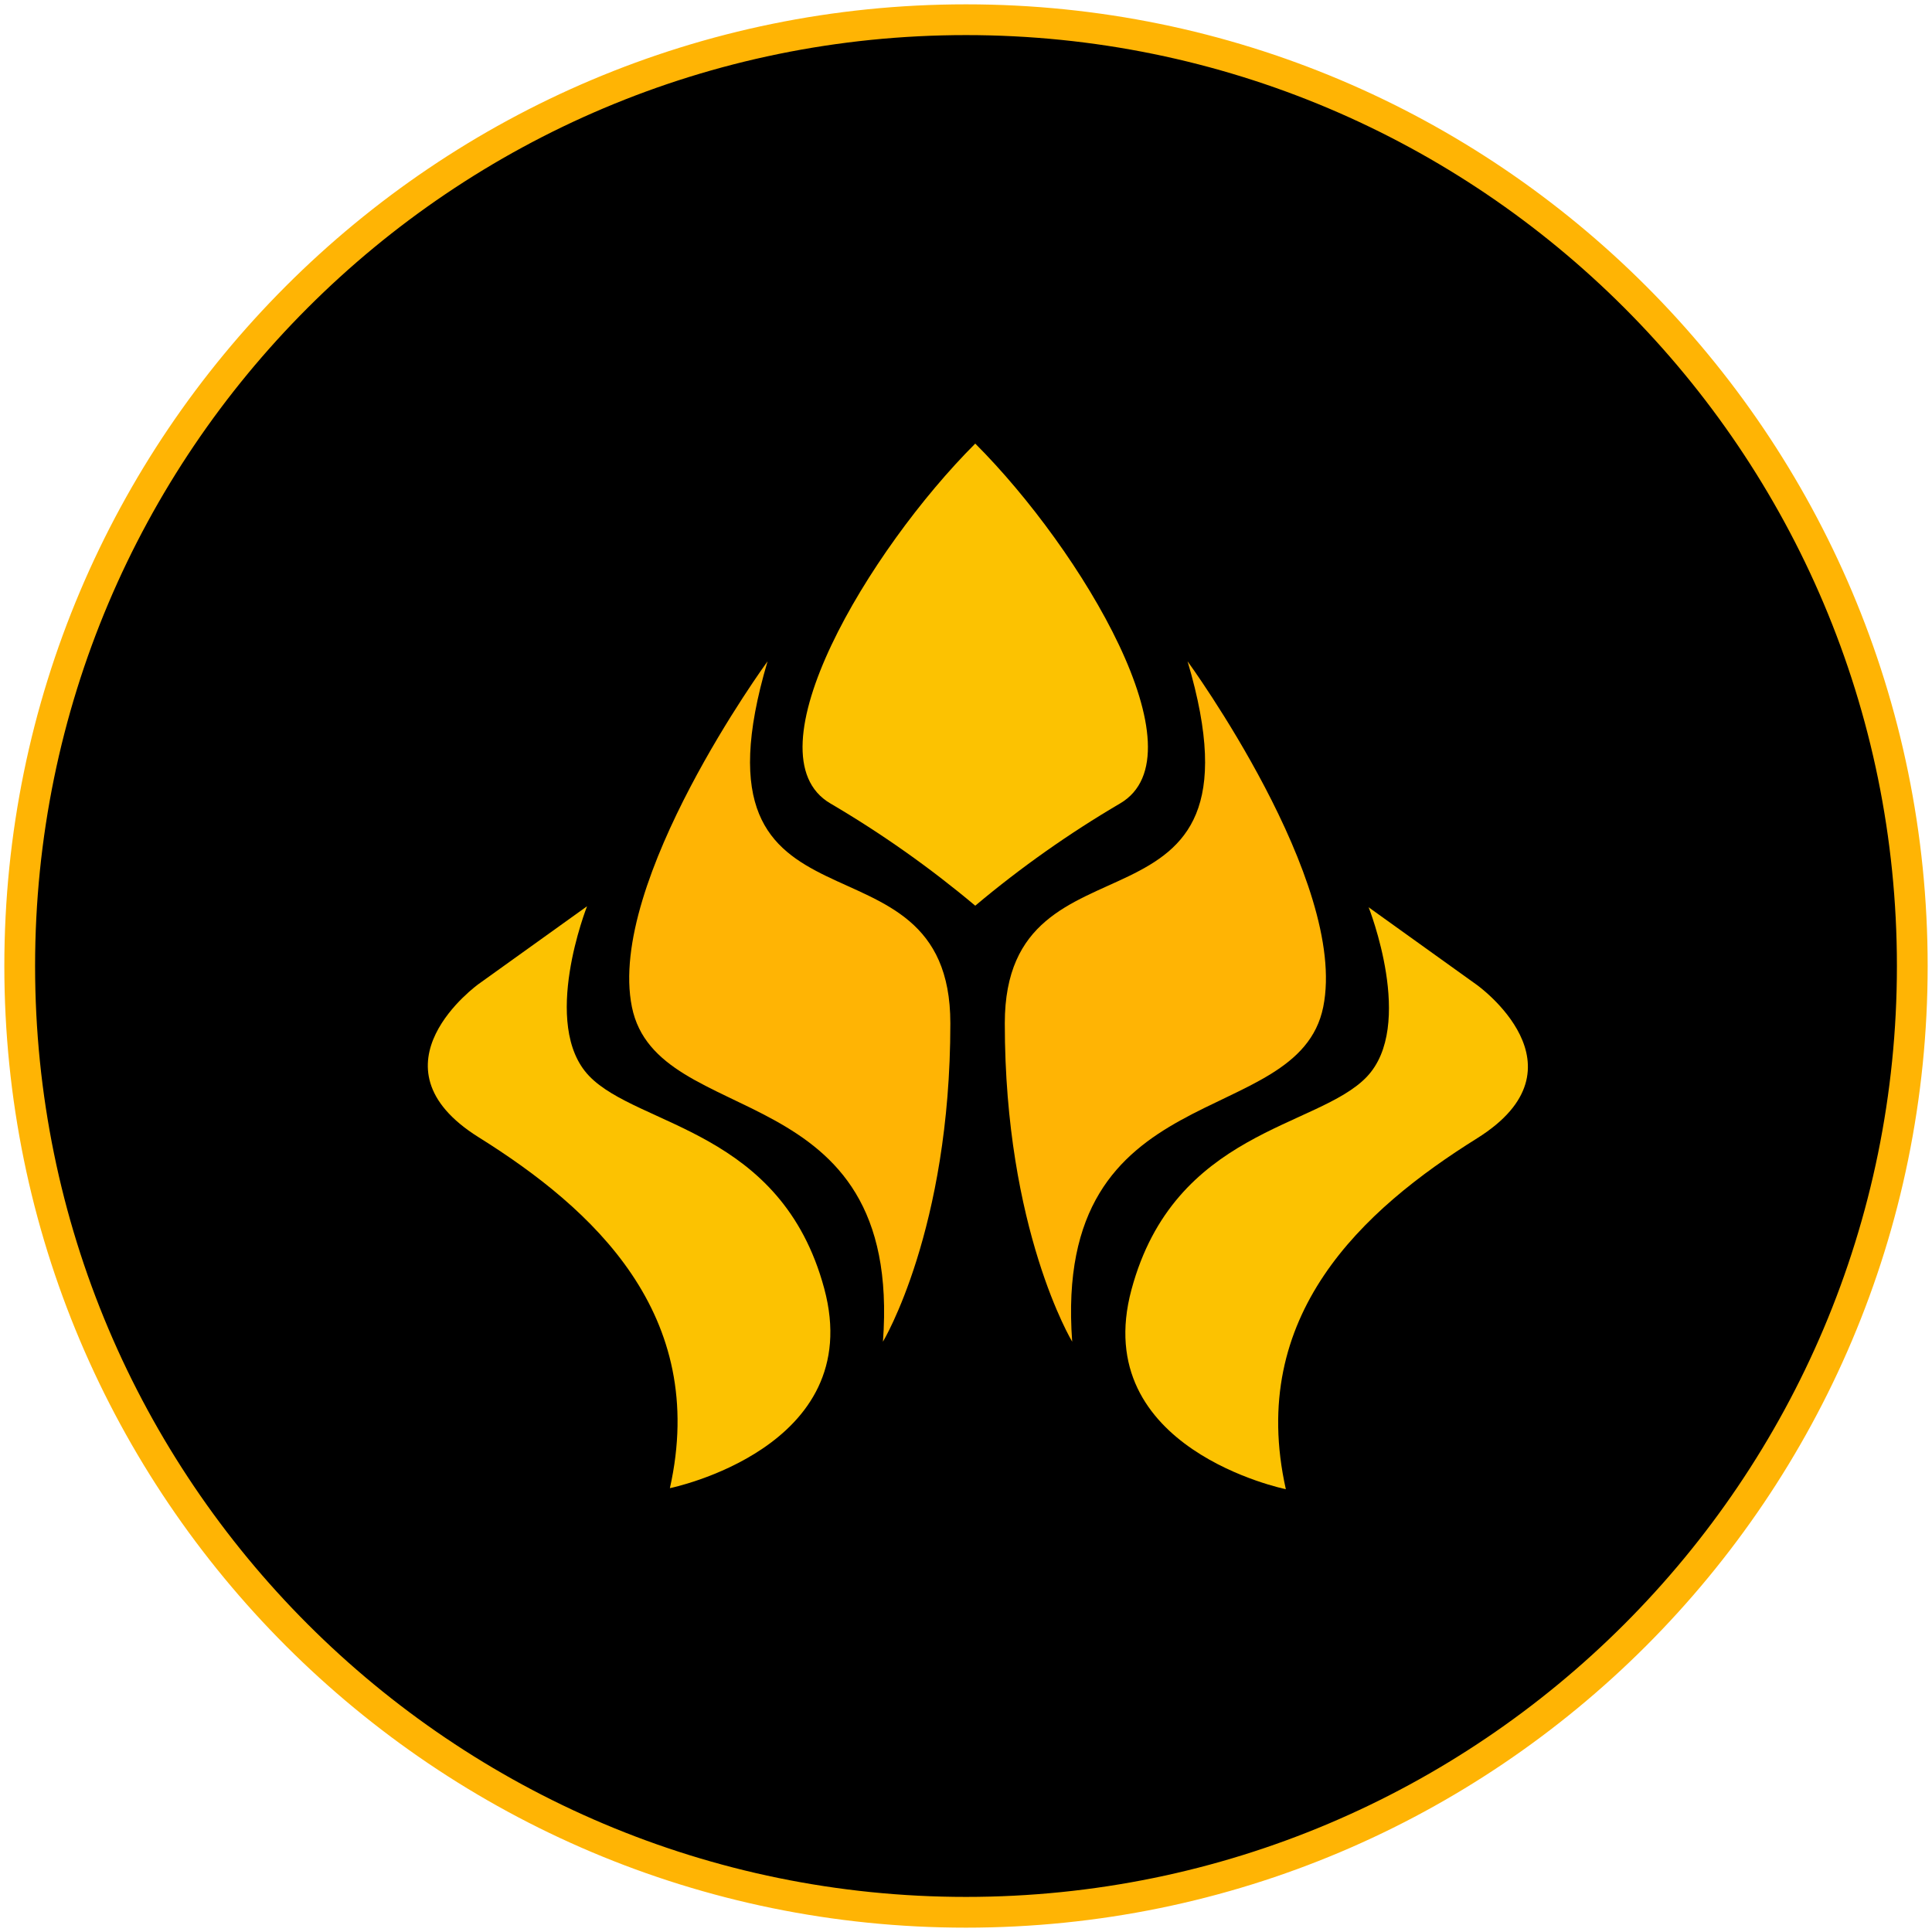
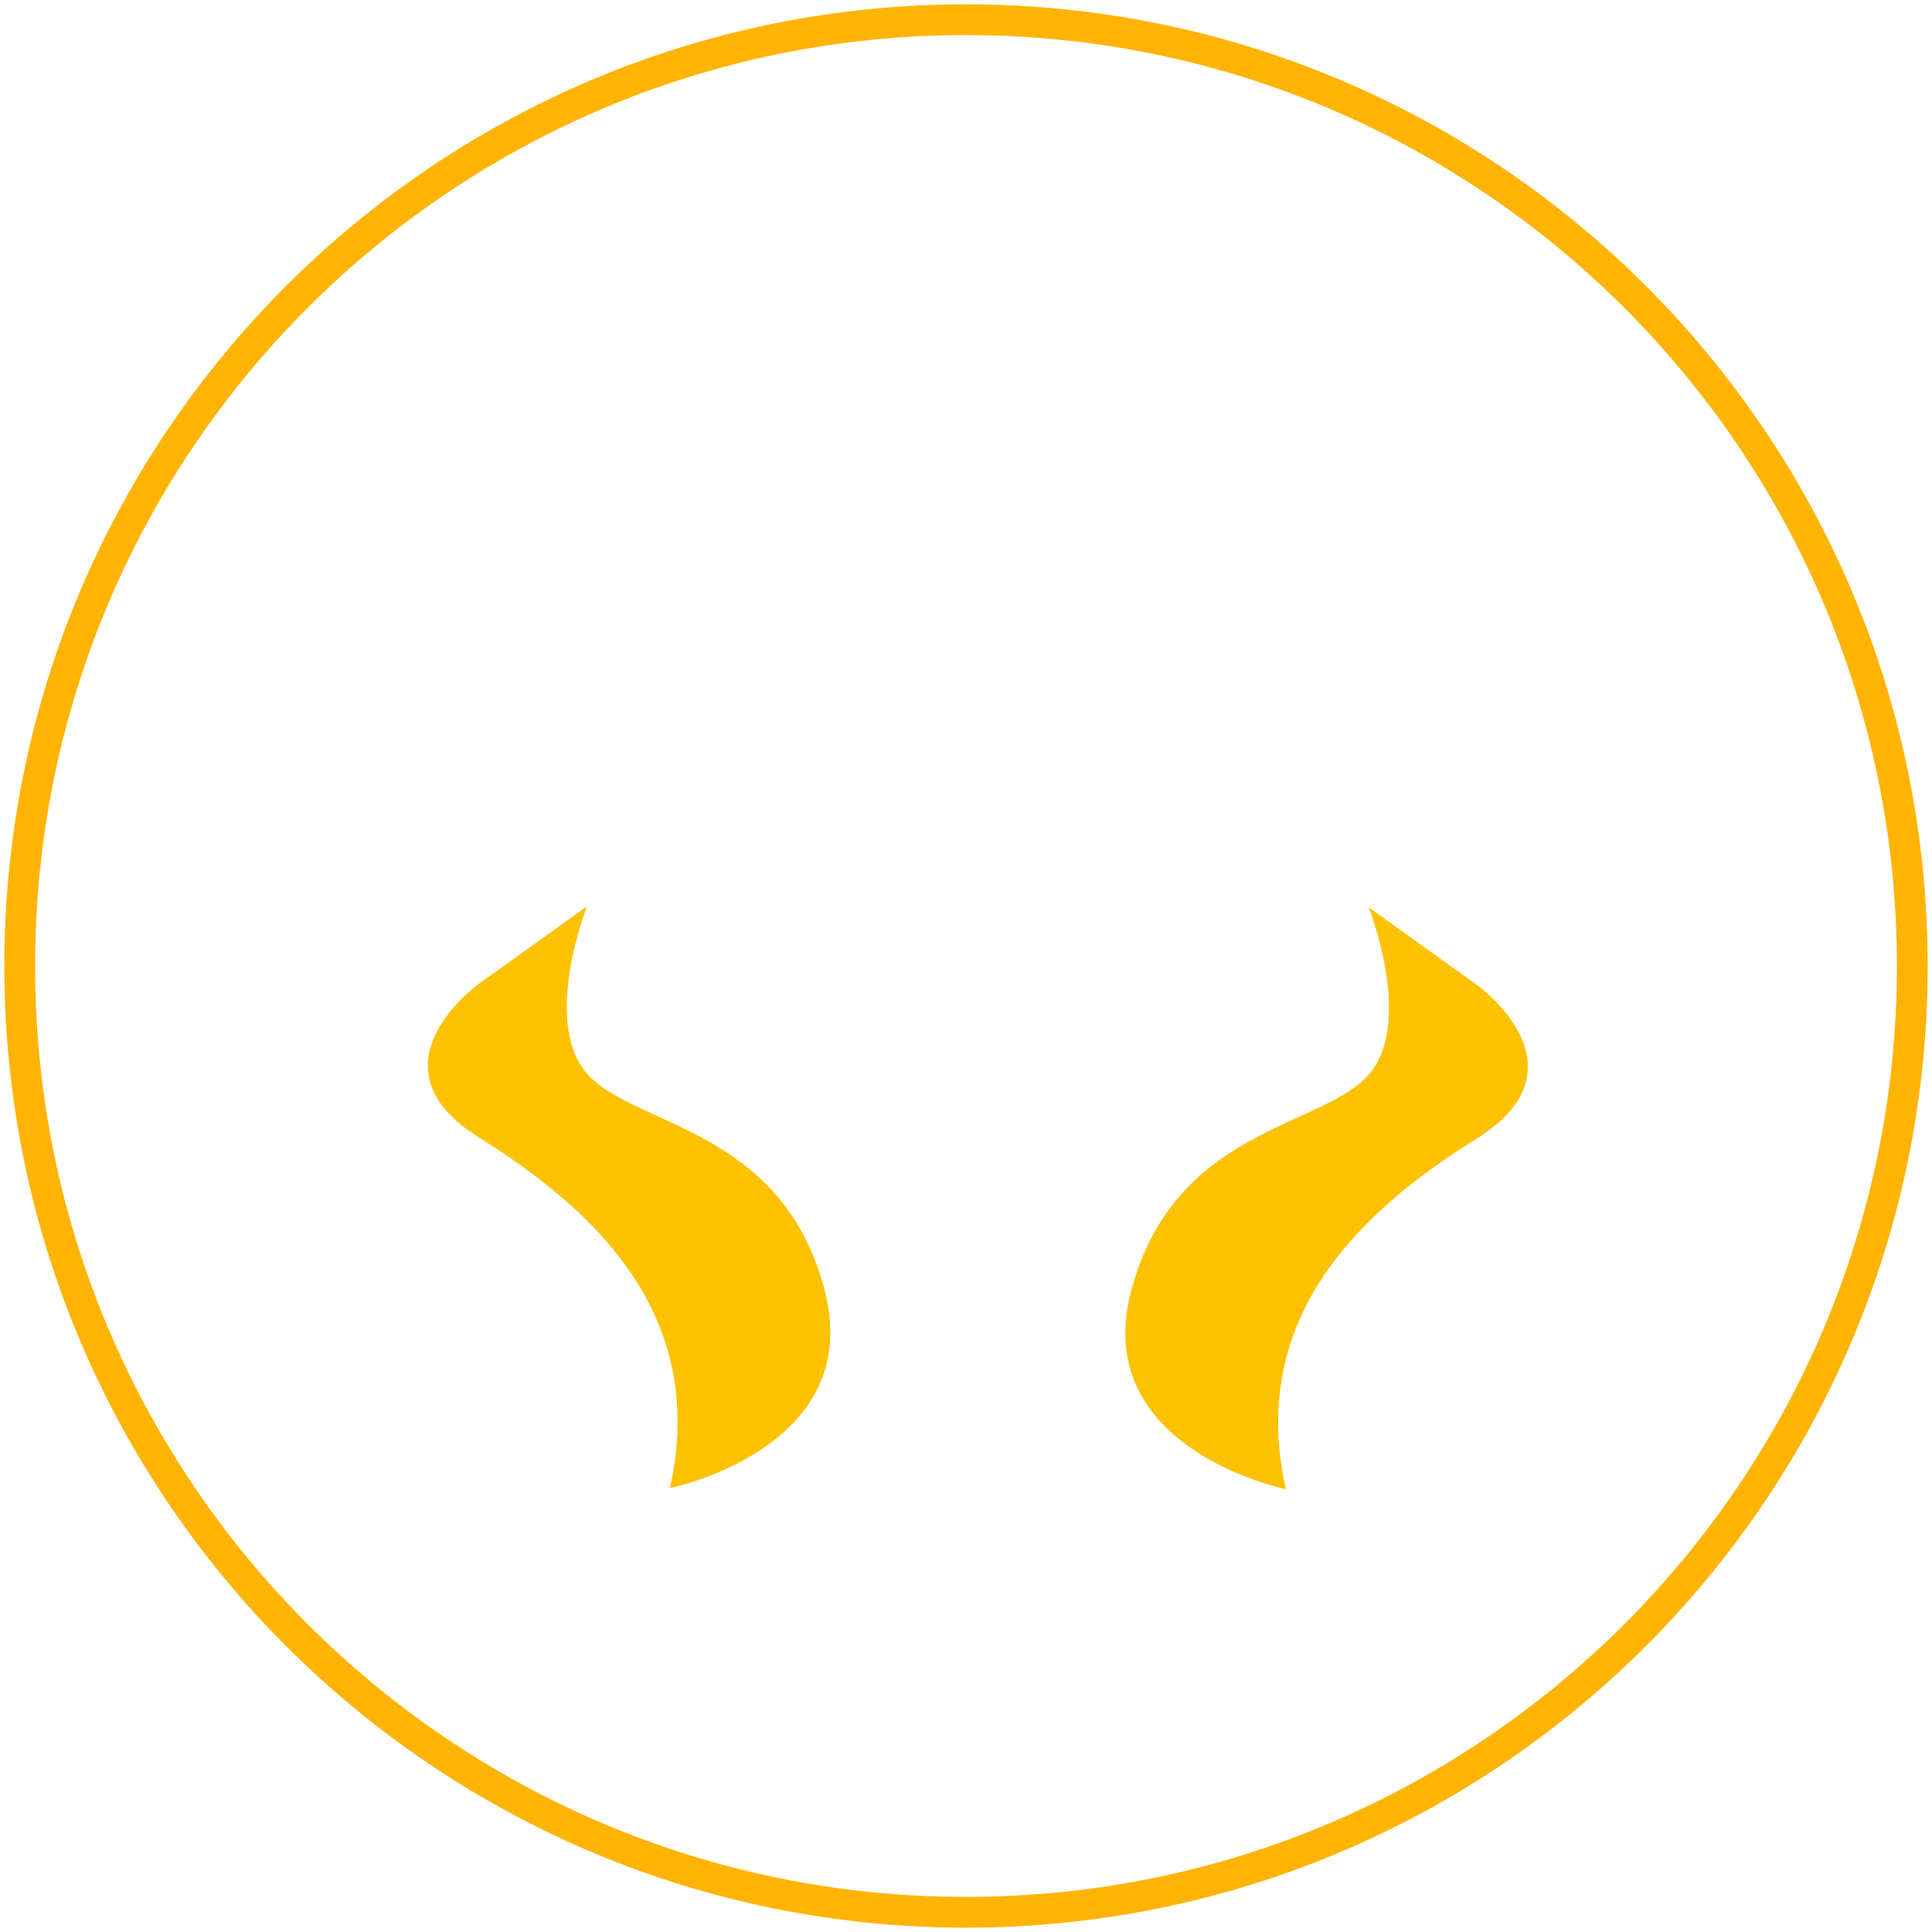
<svg xmlns="http://www.w3.org/2000/svg" width="98" height="98" fill="none" viewBox="0 0 98 98">
-   <path fill="#000" d="M97 49C97 22.49 75.51 1 49 1C22.49 1 1 22.49 1 49C1 75.51 22.49 97 49 97C75.51 97 97 75.51 97 49Z" />
  <path fill="#FFB404" fill-rule="evenodd" d="M49 1.78C22.921 1.78 1.78 22.921 1.78 49C1.78 75.079 22.921 96.22 49 96.22C75.079 96.22 96.22 75.079 96.22 49C96.22 22.921 75.079 1.78 49 1.78ZM0.22 49C0.22 22.059 22.059 0.22 49 0.22C75.94 0.22 97.78 22.059 97.78 49C97.78 75.94 75.94 97.78 49 97.78C22.059 97.78 0.22 75.94 0.22 49Z" clip-rule="evenodd" />
  <path fill="#FCC201" d="M24.282 49.91C24.282 49.91 18.474 54.059 24.282 57.689C30.09 61.319 35.95 66.671 33.98 75.486C33.98 75.486 43.989 73.454 41.81 65.364C39.632 57.274 32.372 57.171 29.883 54.578C27.394 51.985 29.779 45.969 29.779 45.969L24.282 49.91Z" />
-   <path fill="#FFB404" d="M60.239 33.545C60.239 33.545 68.403 44.727 67.121 51.077C65.838 57.427 53.369 54.39 54.387 68.057C54.387 68.057 50.968 62.397 50.968 51.906C50.968 41.414 64.693 48.592 60.239 33.545Z" />
-   <path fill="#FFB404" d="M38.934 33.545C38.934 33.545 30.77 44.727 32.053 51.077C33.336 57.427 45.805 54.39 44.787 68.057C44.787 68.057 48.206 62.397 48.206 51.906C48.206 41.414 34.481 48.592 38.934 33.545Z" />
-   <path fill="#FCC201" d="M49.469 22.501C44.067 27.902 37.869 38.266 42.122 40.755C44.712 42.275 47.169 44.01 49.469 45.941C51.768 44.01 54.225 42.275 56.815 40.755C61.068 38.266 54.87 27.902 49.469 22.501Z" />
  <path fill="#FCC201" d="M74.921 49.964C74.921 49.964 80.729 54.112 74.921 57.742C69.113 61.372 63.253 66.724 65.224 75.539C65.224 75.539 55.215 73.507 57.393 65.417C59.571 57.327 66.831 57.224 69.32 54.631C71.81 52.038 69.424 46.022 69.424 46.022L74.921 49.964Z" />
</svg>